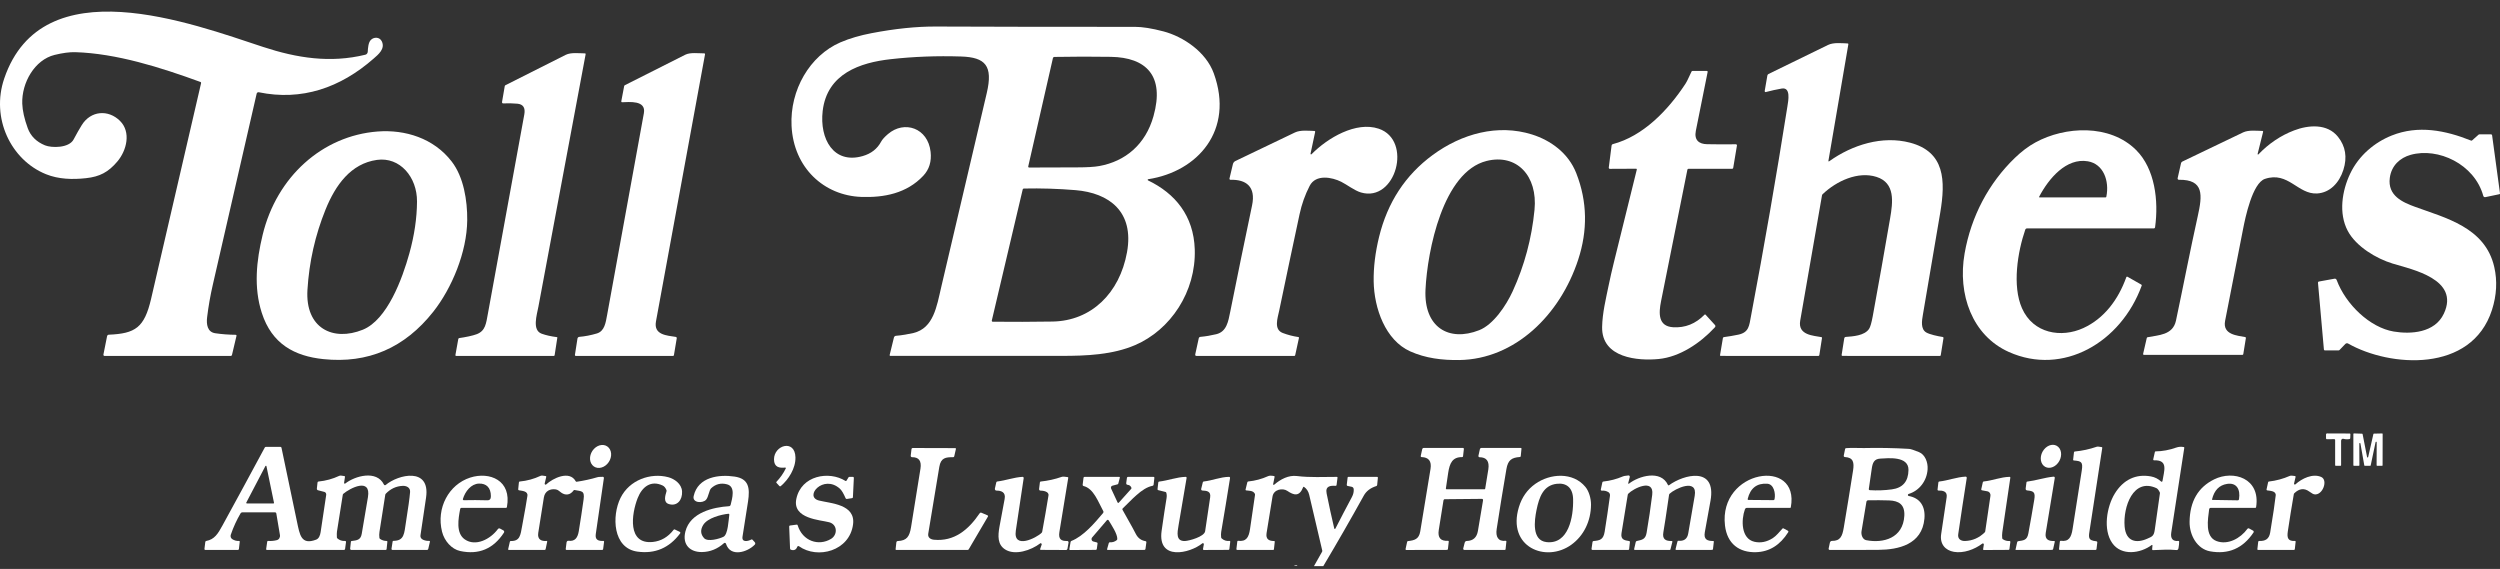
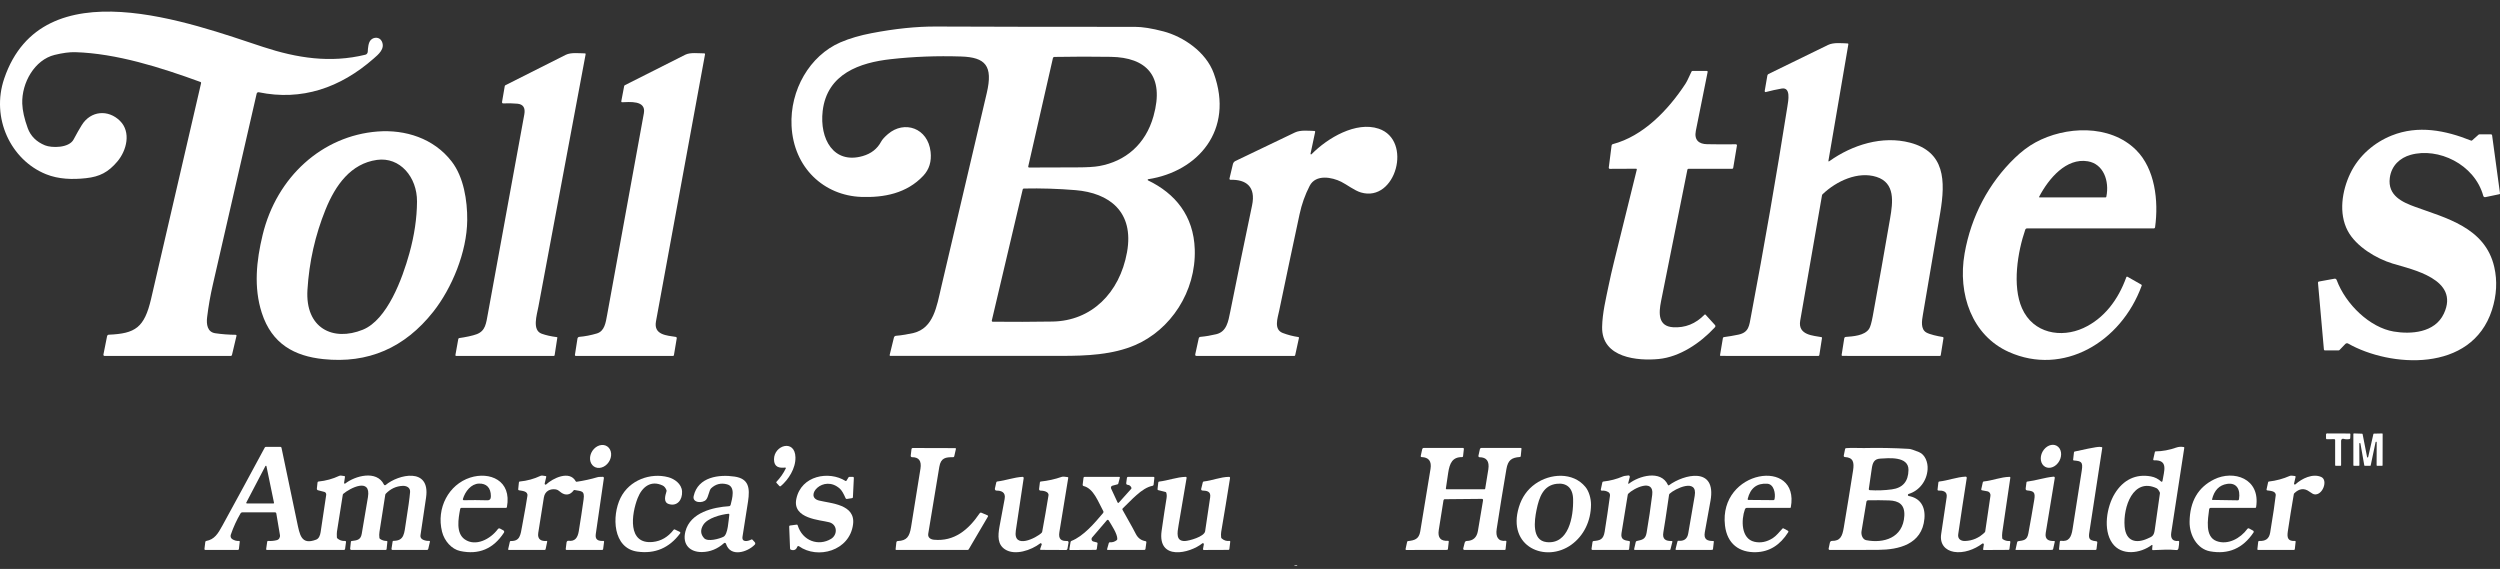
<svg xmlns="http://www.w3.org/2000/svg" width="145" height="33" viewBox="0 0 145 33" fill="none">
  <rect x="0" y="0" width="145" height="33" fill="#333333" stroke="none" />
  <path d="M6.956 7.008C7.615 7.657 7.349 8.728 6.805 9.369C6.281 9.987 5.785 10.248 4.989 10.334C4.209 10.42 3.399 10.399 2.67 10.105C0.633 9.285 -0.54 6.852 0.246 4.551C2.456 -1.926 11.112 1.36 15.262 2.723C17.227 3.369 19.164 3.671 21.193 3.173C21.23 3.164 21.263 3.142 21.288 3.111C21.312 3.08 21.327 3.04 21.33 2.999C21.342 2.789 21.36 2.462 21.513 2.312C21.696 2.132 22.017 2.14 22.143 2.395C22.358 2.831 21.932 3.169 21.678 3.392C19.736 5.1 17.492 5.864 15.006 5.35C14.98 5.345 14.953 5.35 14.931 5.366C14.909 5.381 14.893 5.405 14.886 5.433C14.041 9.111 13.195 12.8 12.347 16.498C12.194 17.165 12.093 17.751 12.014 18.39C11.96 18.822 12.032 19.262 12.485 19.328C12.88 19.386 13.276 19.415 13.672 19.418C13.679 19.418 13.686 19.419 13.692 19.423C13.699 19.427 13.704 19.431 13.708 19.438C13.713 19.444 13.716 19.451 13.717 19.459C13.719 19.466 13.718 19.474 13.716 19.481L13.454 20.589C13.45 20.604 13.442 20.618 13.431 20.628C13.419 20.638 13.405 20.643 13.39 20.643H6.058C6.049 20.643 6.04 20.641 6.032 20.637C6.024 20.632 6.017 20.626 6.011 20.618C6.005 20.61 6.001 20.601 5.999 20.592C5.997 20.582 5.997 20.572 5.999 20.562L6.21 19.501C6.215 19.477 6.227 19.455 6.244 19.439C6.262 19.423 6.283 19.414 6.306 19.413C7.853 19.347 8.374 19.005 8.765 17.326C9.735 13.152 10.701 8.986 11.662 4.827C11.671 4.791 11.659 4.766 11.626 4.754C9.301 3.905 6.755 3.099 4.363 3.026C4.034 3.017 3.635 3.07 3.165 3.185C2.014 3.468 1.25 4.795 1.291 6.012C1.306 6.417 1.411 6.89 1.608 7.431C1.776 7.892 2.11 8.225 2.61 8.43C2.995 8.587 4.002 8.594 4.269 8.089C4.443 7.761 4.601 7.482 4.744 7.252C5.267 6.414 6.281 6.342 6.956 7.008Z" fill="white" />
  <path d="M67.485 1.822C68.616 2.121 69.945 2.998 70.4 4.255C71.597 7.56 69.466 9.954 66.595 10.394C66.588 10.395 66.581 10.399 66.576 10.404C66.571 10.41 66.567 10.417 66.566 10.425C66.565 10.432 66.567 10.441 66.57 10.447C66.574 10.454 66.579 10.46 66.586 10.463C68.158 11.218 69.233 12.512 69.296 14.461C69.377 16.925 67.885 19.138 65.836 20.016C64.518 20.581 63.014 20.64 61.578 20.641C58.266 20.644 54.953 20.644 51.64 20.642C51.634 20.642 51.628 20.641 51.622 20.638C51.617 20.635 51.612 20.63 51.608 20.625C51.604 20.619 51.602 20.613 51.6 20.606C51.599 20.6 51.599 20.593 51.601 20.586L51.847 19.58C51.854 19.552 51.869 19.527 51.889 19.509C51.91 19.49 51.935 19.479 51.961 19.477C52.298 19.453 52.749 19.368 52.979 19.314C54.151 19.033 54.332 17.759 54.588 16.666C55.471 12.908 56.352 9.151 57.233 5.393C57.603 3.814 57.158 3.323 55.743 3.277C54.34 3.232 52.977 3.284 51.653 3.433C49.901 3.63 47.969 4.261 47.715 6.439C47.528 8.057 48.347 9.537 50.036 9.052C50.526 8.912 50.882 8.633 51.106 8.215C51.172 8.092 51.303 7.945 51.501 7.776C52.449 6.963 53.82 7.418 53.975 8.806C54.037 9.364 53.896 9.826 53.552 10.193C52.588 11.22 51.269 11.467 49.959 11.421C47.797 11.345 46.029 9.737 45.91 7.3C45.809 5.225 46.964 3.229 48.738 2.459C49.298 2.217 49.908 2.047 50.545 1.925C51.908 1.663 53.155 1.534 54.284 1.539C58.129 1.555 61.974 1.561 65.819 1.557C66.257 1.556 66.812 1.645 67.485 1.822ZM61.068 3.376L59.638 9.65C59.636 9.658 59.636 9.666 59.638 9.674C59.639 9.682 59.642 9.69 59.647 9.696C59.651 9.703 59.657 9.708 59.664 9.711C59.671 9.715 59.678 9.717 59.685 9.717C60.61 9.712 61.54 9.709 62.474 9.708C63.054 9.707 63.483 9.681 63.761 9.63C65.266 9.357 66.442 8.385 66.903 6.736C67.561 4.385 66.472 3.331 64.431 3.297C63.36 3.28 62.267 3.281 61.153 3.302C61.133 3.302 61.114 3.31 61.099 3.323C61.084 3.337 61.073 3.355 61.068 3.376ZM59.315 10.996L57.525 18.588C57.523 18.596 57.522 18.605 57.524 18.613C57.526 18.622 57.529 18.63 57.534 18.637C57.539 18.644 57.545 18.65 57.552 18.654C57.559 18.657 57.567 18.66 57.575 18.66C58.717 18.672 59.874 18.669 61.044 18.65C63.294 18.614 64.936 17.007 65.366 14.634C65.794 12.271 64.326 11.189 62.377 11.028C61.381 10.945 60.384 10.914 59.386 10.935C59.369 10.935 59.354 10.942 59.341 10.953C59.328 10.963 59.319 10.979 59.315 10.996Z" fill="white" />
  <path d="M106.102 9.348C107.44 8.394 109.18 7.855 110.779 8.274C112.81 8.808 112.847 10.473 112.533 12.341C112.202 14.316 111.867 16.291 111.526 18.264C111.467 18.607 111.389 19.083 111.72 19.281C111.911 19.396 112.393 19.502 112.68 19.545C112.686 19.546 112.693 19.549 112.699 19.553C112.704 19.556 112.709 19.561 112.713 19.567C112.717 19.573 112.72 19.58 112.721 19.587C112.723 19.594 112.723 19.602 112.722 19.609L112.563 20.603C112.561 20.614 112.556 20.625 112.548 20.632C112.54 20.64 112.53 20.644 112.519 20.644L106.86 20.642C106.854 20.642 106.847 20.64 106.841 20.637C106.835 20.634 106.829 20.63 106.825 20.624C106.821 20.619 106.818 20.612 106.816 20.605C106.814 20.598 106.814 20.591 106.815 20.584L106.966 19.626C106.97 19.604 106.98 19.583 106.995 19.568C107.01 19.553 107.03 19.544 107.05 19.542C107.462 19.51 108.136 19.474 108.404 19.078C108.477 18.971 108.548 18.725 108.619 18.342C108.965 16.453 109.301 14.561 109.626 12.667C109.789 11.718 109.934 10.61 108.837 10.26C107.771 9.921 106.52 10.49 105.708 11.268C105.691 11.285 105.68 11.306 105.676 11.331C105.257 13.753 104.836 16.175 104.412 18.596C104.261 19.456 105.206 19.464 105.645 19.554C105.669 19.559 105.68 19.575 105.676 19.602L105.522 20.594C105.52 20.608 105.513 20.62 105.503 20.63C105.494 20.639 105.481 20.644 105.468 20.644L99.796 20.642C99.791 20.642 99.786 20.641 99.782 20.638C99.777 20.636 99.773 20.633 99.77 20.628C99.767 20.624 99.764 20.619 99.763 20.614C99.762 20.608 99.761 20.603 99.762 20.597L99.928 19.608C99.931 19.594 99.937 19.581 99.947 19.571C99.957 19.561 99.969 19.555 99.982 19.553C100.269 19.515 100.551 19.467 100.828 19.409C101.443 19.277 101.453 18.889 101.559 18.328C102.324 14.286 103.028 10.232 103.671 6.165C103.721 5.846 103.881 5.041 103.337 5.136C103.032 5.19 102.725 5.257 102.415 5.339C102.407 5.341 102.398 5.341 102.39 5.338C102.382 5.336 102.374 5.331 102.368 5.325C102.362 5.319 102.358 5.31 102.355 5.302C102.352 5.293 102.352 5.283 102.353 5.274L102.507 4.38C102.51 4.362 102.518 4.344 102.529 4.329C102.539 4.314 102.553 4.302 102.569 4.294C103.723 3.73 104.875 3.167 106.024 2.608C106.346 2.451 106.817 2.507 107.165 2.52C107.197 2.521 107.21 2.539 107.204 2.573L106.051 9.311C106.042 9.367 106.059 9.38 106.102 9.348Z" fill="white" />
  <path d="M32.304 19.554C32.307 19.554 32.31 19.555 32.313 19.557C32.316 19.559 32.319 19.561 32.321 19.564C32.322 19.567 32.324 19.57 32.325 19.574C32.325 19.577 32.325 19.581 32.325 19.584L32.169 20.6C32.164 20.628 32.149 20.643 32.122 20.643H26.463C26.424 20.643 26.409 20.622 26.416 20.581L26.581 19.662C26.584 19.648 26.59 19.636 26.599 19.627C26.608 19.617 26.62 19.611 26.633 19.609C26.965 19.562 27.425 19.472 27.658 19.38C28.156 19.184 28.192 18.773 28.301 18.177C29.003 14.33 29.706 10.483 30.41 6.637C30.48 6.252 30.345 6.044 30.004 6.014C29.726 5.989 29.452 5.984 29.183 5.998C29.173 5.998 29.164 5.996 29.155 5.992C29.146 5.988 29.139 5.982 29.132 5.974C29.126 5.966 29.122 5.956 29.119 5.946C29.116 5.936 29.116 5.926 29.118 5.915L29.275 4.999C29.277 4.987 29.282 4.975 29.289 4.965C29.296 4.955 29.305 4.947 29.316 4.942C30.481 4.352 31.647 3.765 32.813 3.18C33.118 3.028 33.598 3.093 33.926 3.096C33.96 3.096 33.973 3.115 33.966 3.151C33.045 8.07 32.132 12.948 31.228 17.785C31.136 18.276 30.852 19.151 31.417 19.355C31.671 19.446 31.967 19.512 32.304 19.554Z" fill="white" />
  <path d="M39.199 19.541C39.207 19.543 39.215 19.546 39.222 19.551C39.229 19.556 39.235 19.562 39.24 19.57C39.245 19.577 39.249 19.586 39.251 19.595C39.252 19.604 39.252 19.614 39.251 19.623L39.088 20.598C39.082 20.628 39.066 20.643 39.037 20.643H33.395C33.387 20.643 33.38 20.641 33.374 20.638C33.368 20.635 33.362 20.63 33.357 20.624C33.353 20.618 33.349 20.611 33.347 20.604C33.346 20.596 33.345 20.588 33.346 20.581L33.492 19.642C33.497 19.614 33.509 19.589 33.528 19.57C33.547 19.552 33.571 19.54 33.597 19.538C33.936 19.509 34.276 19.443 34.617 19.341C35.067 19.206 35.13 18.721 35.218 18.24C35.925 14.348 36.634 10.457 37.345 6.566C37.486 5.794 36.483 5.922 36.08 5.93C36.073 5.93 36.067 5.928 36.06 5.925C36.054 5.922 36.049 5.918 36.045 5.912C36.041 5.907 36.038 5.9 36.036 5.893C36.034 5.886 36.034 5.879 36.035 5.871L36.201 4.997C36.206 4.971 36.219 4.952 36.242 4.941C37.412 4.349 38.581 3.76 39.75 3.172C40.039 3.027 40.52 3.096 40.839 3.095C40.881 3.094 40.898 3.117 40.89 3.162C39.939 8.32 38.991 13.48 38.046 18.644C37.901 19.437 38.691 19.457 39.199 19.541Z" fill="white" />
  <path d="M96.207 20.822C95.017 20.939 92.888 20.774 92.923 18.964C92.939 18.148 93.142 17.33 93.305 16.537C93.39 16.123 93.491 15.682 93.606 15.213C94.047 13.425 94.49 11.634 94.934 9.839C94.936 9.833 94.936 9.826 94.935 9.82C94.934 9.814 94.931 9.808 94.927 9.803C94.924 9.797 94.919 9.793 94.914 9.79C94.909 9.788 94.903 9.786 94.897 9.786L93.369 9.793C93.361 9.793 93.352 9.791 93.344 9.787C93.337 9.783 93.329 9.777 93.324 9.77C93.318 9.763 93.314 9.755 93.311 9.746C93.309 9.737 93.308 9.727 93.309 9.718L93.471 8.449C93.473 8.427 93.482 8.407 93.495 8.391C93.508 8.375 93.526 8.364 93.545 8.359C95.285 7.9 96.73 6.421 97.751 4.868C97.886 4.663 97.983 4.392 98.108 4.151C98.113 4.14 98.121 4.131 98.132 4.125C98.141 4.118 98.153 4.115 98.164 4.115L98.998 4.114C99.004 4.114 99.011 4.116 99.018 4.119C99.024 4.122 99.03 4.127 99.034 4.133C99.039 4.139 99.042 4.146 99.043 4.154C99.045 4.161 99.045 4.169 99.043 4.177C98.812 5.309 98.584 6.447 98.358 7.59C98.251 8.133 98.55 8.355 99.005 8.363C99.55 8.375 100.109 8.376 100.683 8.368C100.692 8.368 100.701 8.37 100.709 8.374C100.716 8.378 100.723 8.384 100.729 8.391C100.735 8.398 100.739 8.407 100.741 8.416C100.743 8.425 100.743 8.435 100.742 8.444L100.528 9.726C100.521 9.769 100.497 9.79 100.457 9.79H97.94C97.9 9.79 97.875 9.812 97.866 9.856C97.356 12.392 96.847 14.93 96.341 17.47C96.201 18.169 96.164 18.925 97.04 18.98C97.739 19.023 98.347 18.78 98.864 18.25C98.883 18.229 98.902 18.23 98.921 18.25L99.468 18.85C99.476 18.858 99.482 18.868 99.486 18.88C99.49 18.891 99.493 18.903 99.493 18.915C99.493 18.927 99.49 18.939 99.486 18.95C99.482 18.961 99.476 18.971 99.468 18.979C98.615 19.907 97.418 20.704 96.207 20.822Z" fill="white" />
-   <path d="M130.942 8.926C130.94 8.932 130.941 8.939 130.943 8.945C130.945 8.951 130.949 8.956 130.954 8.959C130.96 8.963 130.965 8.964 130.971 8.963C130.977 8.963 130.983 8.96 130.987 8.955C131.591 8.325 132.28 7.861 133.056 7.564C133.875 7.251 134.974 7.148 135.602 7.933C136.044 8.484 136.148 9.125 135.915 9.855C135.675 10.609 135.132 11.178 134.395 11.221C133.273 11.286 132.723 9.923 131.368 10.375C130.642 10.616 130.228 12.614 130.098 13.285C129.751 15.06 129.404 16.834 129.056 18.609C128.895 19.428 129.793 19.463 130.223 19.55C130.254 19.556 130.266 19.576 130.261 19.61L130.111 20.536C130.109 20.549 130.103 20.561 130.094 20.57C130.084 20.578 130.073 20.583 130.06 20.583L124.348 20.584C124.341 20.584 124.334 20.582 124.327 20.579C124.321 20.575 124.315 20.57 124.311 20.564C124.306 20.558 124.303 20.55 124.302 20.543C124.3 20.535 124.3 20.527 124.302 20.519L124.512 19.607C124.514 19.595 124.52 19.585 124.528 19.576C124.536 19.568 124.546 19.562 124.558 19.56C125.176 19.433 126.025 19.446 126.206 18.599C126.634 16.584 127.022 14.555 127.468 12.546C127.738 11.329 127.851 10.405 126.371 10.427C126.361 10.427 126.35 10.425 126.341 10.42C126.331 10.415 126.323 10.408 126.316 10.399C126.31 10.39 126.305 10.379 126.303 10.368C126.301 10.357 126.301 10.345 126.303 10.334L126.5 9.464C126.505 9.444 126.514 9.425 126.526 9.41C126.538 9.394 126.554 9.381 126.571 9.373C127.742 8.808 128.918 8.243 130.099 7.68C130.416 7.529 130.882 7.586 131.224 7.595C131.256 7.596 131.268 7.614 131.26 7.648L130.942 8.926Z" fill="white" />
  <path d="M76.011 8.912C76.009 8.919 76.01 8.927 76.013 8.935C76.016 8.942 76.021 8.948 76.027 8.952C76.033 8.956 76.04 8.957 76.048 8.956C76.055 8.956 76.062 8.952 76.067 8.947C77.007 7.992 78.653 7.027 79.961 7.463C81.953 8.127 80.957 11.764 78.931 11.162C78.555 11.05 78.119 10.707 77.792 10.544C77.261 10.278 76.316 10.087 75.959 10.782C75.694 11.297 75.499 11.845 75.375 12.424C74.975 14.289 74.581 16.156 74.192 18.024C74.103 18.452 73.863 19.11 74.402 19.314C74.695 19.425 74.996 19.503 75.305 19.548C75.311 19.549 75.316 19.551 75.321 19.554C75.326 19.557 75.33 19.562 75.333 19.567C75.336 19.572 75.339 19.578 75.34 19.584C75.341 19.59 75.34 19.596 75.339 19.602L75.122 20.598C75.115 20.628 75.098 20.643 75.07 20.643H69.398C69.336 20.643 69.312 20.61 69.326 20.543L69.527 19.624C69.532 19.601 69.544 19.58 69.56 19.565C69.576 19.55 69.597 19.54 69.618 19.538C69.922 19.511 70.23 19.46 70.543 19.384C71.144 19.239 71.24 18.649 71.353 18.086C71.766 16.026 72.188 13.968 72.62 11.912C72.851 10.816 72.267 10.404 71.368 10.428C71.359 10.429 71.35 10.427 71.342 10.423C71.334 10.418 71.327 10.412 71.321 10.405C71.316 10.397 71.312 10.388 71.31 10.378C71.308 10.369 71.308 10.359 71.311 10.349L71.506 9.529C71.528 9.438 71.578 9.374 71.656 9.337C72.829 8.773 73.98 8.221 75.109 7.682C75.432 7.529 75.892 7.585 76.239 7.596C76.245 7.596 76.251 7.598 76.257 7.601C76.263 7.604 76.267 7.608 76.271 7.614C76.275 7.619 76.278 7.626 76.279 7.632C76.28 7.639 76.28 7.646 76.279 7.653L76.011 8.912Z" fill="white" />
-   <path d="M81.787 20.377C80.357 19.733 79.698 17.89 79.673 16.32C79.661 15.507 79.765 14.649 79.985 13.746C80.474 11.741 81.511 10.156 83.095 8.991C84.784 7.749 86.875 7.179 88.854 7.799C89.938 8.139 90.968 8.877 91.425 10.049C92.072 11.705 92.085 13.37 91.539 15.048C90.485 18.283 87.855 20.835 84.641 20.882C83.65 20.896 82.682 20.78 81.787 20.377ZM82.679 16.796C82.574 18.974 84.021 19.848 85.793 19.151C86.617 18.827 87.357 17.721 87.736 16.892C88.418 15.403 88.84 13.829 89.002 12.168C89.194 10.2 87.973 8.897 86.219 9.336C83.694 9.969 82.789 14.529 82.679 16.796Z" fill="white" />
  <path d="M136.028 19.951L135.694 20.298C135.678 20.315 135.659 20.323 135.637 20.323H134.841C134.808 20.323 134.789 20.305 134.786 20.269L134.444 16.411C134.44 16.363 134.459 16.335 134.503 16.328L135.404 16.164C135.429 16.16 135.455 16.165 135.477 16.178C135.499 16.192 135.516 16.213 135.526 16.239C136.054 17.658 137.455 18.998 138.839 19.23C139.818 19.393 141.217 19.315 141.744 18.19C142.682 16.191 139.901 15.63 138.776 15.288C137.838 15.004 136.652 14.303 136.168 13.388C135.63 12.373 135.835 11.062 136.317 10.057C136.815 9.02 137.717 8.261 138.719 7.86C140.255 7.246 141.832 7.557 143.324 8.155C143.333 8.159 143.343 8.16 143.353 8.158C143.363 8.156 143.372 8.151 143.381 8.144L143.754 7.813C143.77 7.799 143.79 7.792 143.81 7.792H144.484C144.498 7.792 144.511 7.797 144.522 7.807C144.533 7.818 144.54 7.832 144.542 7.847L144.999 11.211C145.003 11.241 144.992 11.259 144.964 11.264L144.144 11.435C144.12 11.44 144.095 11.435 144.074 11.421C144.053 11.407 144.037 11.385 144.03 11.359C143.522 9.519 141.414 8.536 139.82 8.98C139.206 9.152 138.707 9.594 138.609 10.312C138.467 11.359 139.37 11.738 140.069 11.994C141.814 12.636 144.141 13.175 144.667 15.485C144.851 16.293 144.807 17.123 144.535 17.974C143.354 21.654 138.605 21.299 136.192 19.926C136.166 19.911 136.136 19.905 136.106 19.91C136.077 19.914 136.049 19.929 136.028 19.951Z" fill="white" />
  <path d="M116.512 20.414C114.385 19.46 113.532 17.071 113.947 14.701C114.329 12.523 115.356 10.615 116.858 9.162C117.248 8.784 117.648 8.483 118.057 8.26C119.77 7.323 122.365 7.18 123.894 8.701C124.989 9.791 125.206 11.641 124.996 13.172C124.989 13.223 124.962 13.248 124.916 13.248H117.564C117.543 13.248 117.521 13.255 117.504 13.269C117.486 13.282 117.472 13.302 117.464 13.324C117.019 14.615 116.703 16.583 117.275 17.877C117.927 19.354 119.558 19.612 120.833 19.028C122.035 18.477 122.856 17.387 123.325 16.08C123.328 16.073 123.332 16.067 123.337 16.061C123.342 16.056 123.347 16.052 123.354 16.049C123.361 16.046 123.368 16.045 123.375 16.046C123.382 16.046 123.388 16.048 123.395 16.052L124.199 16.509C124.208 16.514 124.216 16.523 124.219 16.534C124.223 16.544 124.223 16.556 124.219 16.567C123.018 19.864 119.654 21.823 116.512 20.414ZM121.094 9.355C119.846 9.145 118.829 10.347 118.271 11.41C118.269 11.414 118.268 11.419 118.268 11.424C118.268 11.428 118.269 11.433 118.271 11.437C118.274 11.441 118.277 11.445 118.281 11.447C118.284 11.45 118.289 11.451 118.293 11.451L122.124 11.448C122.148 11.448 122.162 11.435 122.168 11.41C122.355 10.486 121.997 9.506 121.094 9.355Z" fill="white" />
  <path d="M18.747 20.828C17.086 20.653 15.768 19.956 15.184 18.147C14.706 16.667 14.873 15.113 15.232 13.628C16.047 10.248 18.701 7.872 21.902 7.627C23.499 7.505 25.155 8.016 26.197 9.366C26.894 10.268 27.109 11.625 27.099 12.771C27.083 14.623 26.206 16.716 25.132 18.078C23.469 20.184 21.341 21.101 18.747 20.828ZM17.832 16.81C17.696 19.045 19.32 19.818 21.039 19.125C22.465 18.551 23.34 16.152 23.744 14.693C24.033 13.653 24.18 12.653 24.187 11.691C24.197 10.273 23.196 9.084 21.856 9.275C20.353 9.491 19.464 10.719 18.882 12.153C18.281 13.637 17.931 15.19 17.832 16.81Z" fill="white" />
  <path d="M135.387 25.47L134.962 25.475C134.955 25.475 134.948 25.474 134.942 25.471C134.935 25.468 134.929 25.464 134.924 25.459C134.919 25.453 134.915 25.447 134.913 25.44C134.91 25.433 134.909 25.426 134.909 25.418V25.201C134.909 25.185 134.915 25.169 134.926 25.157C134.936 25.146 134.951 25.139 134.966 25.139L136.285 25.144C136.312 25.144 136.325 25.159 136.323 25.189L136.314 25.41C136.313 25.441 136.298 25.459 136.271 25.465C136.153 25.489 136.036 25.484 135.92 25.45C135.904 25.445 135.887 25.445 135.871 25.448C135.855 25.452 135.839 25.459 135.826 25.471C135.813 25.482 135.803 25.496 135.795 25.512C135.788 25.528 135.784 25.546 135.784 25.564V26.978C135.784 27.005 135.772 27.018 135.748 27.018H135.474C135.464 27.018 135.455 27.014 135.448 27.006C135.441 26.999 135.438 26.989 135.438 26.978V25.524C135.438 25.517 135.436 25.51 135.434 25.503C135.431 25.497 135.427 25.491 135.423 25.486C135.418 25.481 135.413 25.477 135.406 25.474C135.4 25.471 135.394 25.47 135.387 25.47Z" fill="white" />
  <path d="M137.783 25.647L137.501 26.99C137.499 26.998 137.495 27.005 137.49 27.01C137.484 27.015 137.476 27.018 137.469 27.018H137.16C137.152 27.018 137.145 27.015 137.139 27.009C137.133 27.004 137.129 26.997 137.128 26.988L136.905 25.722C136.903 25.713 136.899 25.705 136.892 25.7C136.886 25.695 136.878 25.692 136.87 25.693C136.862 25.694 136.854 25.698 136.849 25.705C136.843 25.711 136.84 25.72 136.84 25.729L136.845 26.982C136.845 26.991 136.842 27.001 136.836 27.007C136.83 27.014 136.821 27.018 136.812 27.018H136.528C136.519 27.018 136.511 27.014 136.505 27.007C136.499 27.001 136.495 26.991 136.495 26.982V25.174C136.495 25.169 136.496 25.165 136.498 25.16C136.499 25.156 136.502 25.152 136.505 25.148C136.508 25.145 136.512 25.142 136.516 25.141C136.52 25.139 136.524 25.138 136.529 25.138L137.001 25.155C137.009 25.155 137.016 25.158 137.021 25.163C137.027 25.168 137.03 25.175 137.032 25.183L137.29 26.506C137.292 26.515 137.296 26.522 137.301 26.527C137.307 26.532 137.314 26.535 137.322 26.536C137.329 26.536 137.337 26.533 137.343 26.528C137.349 26.523 137.353 26.516 137.354 26.508L137.656 25.178C137.658 25.171 137.661 25.164 137.667 25.159C137.672 25.154 137.679 25.151 137.686 25.151L138.161 25.14C138.165 25.14 138.169 25.14 138.173 25.142C138.177 25.144 138.181 25.147 138.184 25.15C138.187 25.153 138.19 25.157 138.192 25.162C138.193 25.166 138.194 25.171 138.194 25.176L138.19 26.982C138.19 26.987 138.189 26.991 138.187 26.996C138.186 27 138.183 27.004 138.18 27.007C138.177 27.011 138.173 27.013 138.17 27.015C138.166 27.017 138.161 27.018 138.157 27.018H137.875C137.867 27.018 137.858 27.014 137.852 27.007C137.846 27.001 137.843 26.991 137.843 26.982L137.848 25.655C137.848 25.646 137.846 25.638 137.84 25.631C137.835 25.624 137.827 25.62 137.819 25.619C137.811 25.618 137.803 25.62 137.796 25.626C137.79 25.631 137.785 25.639 137.783 25.647Z" fill="white" />
  <path d="M35.217 26.913C35.481 26.637 35.524 26.216 35.312 25.973C35.101 25.731 34.715 25.758 34.451 26.035C34.187 26.312 34.144 26.733 34.356 26.975C34.567 27.218 34.953 27.19 35.217 26.913Z" fill="white" />
  <path d="M118.543 26.083C118.309 26.385 118.305 26.801 118.532 27.012C118.76 27.224 119.134 27.151 119.367 26.849C119.601 26.547 119.605 26.131 119.378 25.92C119.15 25.708 118.776 25.781 118.543 26.083Z" fill="white" />
  <path d="M45.541 27.118C45.202 27.156 44.892 27.102 44.892 26.641C44.892 25.816 46.107 25.455 46.136 26.522C46.154 27.168 45.726 27.826 45.28 28.197C45.269 28.206 45.255 28.211 45.242 28.21C45.228 28.209 45.215 28.202 45.205 28.192L45.037 28.007C45.016 27.985 45.016 27.962 45.038 27.941C45.254 27.715 45.433 27.46 45.574 27.173C45.577 27.168 45.579 27.161 45.578 27.154C45.578 27.147 45.576 27.14 45.573 27.135C45.569 27.129 45.565 27.125 45.559 27.122C45.553 27.119 45.547 27.118 45.541 27.118Z" fill="white" />
  <path d="M18.815 28.531L18.44 28.434C18.421 28.429 18.404 28.417 18.392 28.398C18.381 28.38 18.375 28.358 18.378 28.336L18.416 27.988C18.42 27.951 18.439 27.931 18.473 27.928C18.894 27.888 19.297 27.777 19.683 27.596C19.726 27.576 19.824 27.582 19.979 27.613C20.002 27.618 20.012 27.634 20.008 27.66L19.958 28C19.956 28.009 19.958 28.019 19.961 28.027C19.965 28.035 19.97 28.042 19.977 28.047C19.985 28.052 19.993 28.054 20.001 28.054C20.009 28.053 20.017 28.05 20.024 28.045C20.582 27.605 21.846 27.243 22.269 28.105C22.273 28.115 22.28 28.123 22.288 28.129C22.296 28.136 22.305 28.14 22.314 28.142C22.324 28.145 22.334 28.145 22.343 28.142C22.353 28.14 22.362 28.136 22.369 28.129C23.098 27.514 24.97 27.077 24.712 28.857C24.606 29.59 24.497 30.324 24.386 31.056C24.348 31.308 24.7 31.383 24.9 31.372C24.906 31.372 24.911 31.373 24.916 31.376C24.921 31.378 24.925 31.382 24.929 31.386C24.932 31.391 24.935 31.396 24.936 31.402C24.937 31.408 24.937 31.414 24.936 31.42L24.838 31.84C24.835 31.856 24.826 31.87 24.814 31.88C24.803 31.89 24.788 31.895 24.773 31.895H22.758C22.751 31.895 22.743 31.893 22.736 31.89C22.729 31.887 22.723 31.881 22.718 31.875C22.713 31.869 22.71 31.861 22.708 31.853C22.706 31.845 22.705 31.837 22.707 31.828L22.771 31.414C22.776 31.384 22.792 31.369 22.82 31.369C23.462 31.368 23.443 30.927 23.543 30.3C23.678 29.458 23.758 28.871 23.785 28.538C23.806 28.271 23.567 28.17 23.355 28.18C22.979 28.197 22.653 28.348 22.378 28.633C22.36 28.651 22.349 28.673 22.345 28.7C22.234 29.42 22.122 30.137 22.009 30.85C21.991 30.964 21.99 31.079 22.005 31.193C22.007 31.206 22.011 31.219 22.018 31.231C22.025 31.242 22.034 31.252 22.045 31.259C22.161 31.337 22.288 31.376 22.426 31.375C22.457 31.375 22.47 31.391 22.467 31.424L22.424 31.845C22.42 31.878 22.403 31.895 22.372 31.895L20.374 31.897C20.365 31.897 20.356 31.895 20.347 31.89C20.339 31.886 20.331 31.88 20.325 31.873C20.319 31.865 20.315 31.856 20.312 31.846C20.309 31.837 20.308 31.826 20.309 31.816L20.352 31.419C20.355 31.395 20.367 31.382 20.388 31.38C20.696 31.339 20.918 31.327 20.98 30.965C21.102 30.255 21.223 29.544 21.341 28.834C21.534 27.672 20.296 28.313 19.913 28.64C19.896 28.655 19.885 28.675 19.881 28.7C19.772 29.411 19.659 30.121 19.544 30.831C19.533 30.897 19.532 31.008 19.539 31.165C19.54 31.177 19.542 31.189 19.547 31.199C19.552 31.21 19.559 31.22 19.568 31.227C19.695 31.336 19.839 31.385 20.002 31.375C20.053 31.372 20.074 31.398 20.067 31.453L20.015 31.838C20.013 31.854 20.006 31.868 19.994 31.879C19.983 31.89 19.969 31.895 19.954 31.895H15.477C15.471 31.895 15.465 31.894 15.46 31.891C15.455 31.888 15.45 31.884 15.446 31.88C15.442 31.875 15.44 31.869 15.438 31.863C15.436 31.856 15.436 31.85 15.437 31.843L15.498 31.416C15.5 31.403 15.506 31.392 15.515 31.384C15.524 31.377 15.535 31.373 15.547 31.373C15.721 31.386 15.892 31.371 16.059 31.327C16.118 31.311 16.17 31.272 16.203 31.216C16.236 31.16 16.248 31.093 16.236 31.027L16.027 29.786C16.019 29.74 15.994 29.717 15.951 29.717H14.046C14.028 29.717 14.01 29.722 13.993 29.732C13.977 29.741 13.963 29.756 13.953 29.773C13.723 30.166 13.534 30.579 13.386 31.014C13.37 31.06 13.369 31.111 13.384 31.158C13.4 31.204 13.43 31.244 13.469 31.269C13.592 31.348 13.725 31.384 13.867 31.376C13.872 31.375 13.878 31.376 13.883 31.379C13.887 31.381 13.892 31.384 13.896 31.388C13.899 31.392 13.902 31.397 13.903 31.403C13.905 31.408 13.906 31.414 13.905 31.42L13.858 31.835C13.854 31.875 13.834 31.895 13.797 31.895L11.908 31.897C11.9 31.897 11.893 31.895 11.887 31.892C11.88 31.889 11.874 31.884 11.87 31.878C11.865 31.872 11.861 31.865 11.859 31.858C11.857 31.85 11.857 31.842 11.858 31.835L11.908 31.431C11.91 31.418 11.916 31.405 11.925 31.395C11.933 31.385 11.945 31.379 11.957 31.377C12.441 31.289 12.643 30.953 12.9 30.483C13.725 28.978 14.544 27.469 15.357 25.956C15.363 25.945 15.372 25.936 15.382 25.929C15.392 25.923 15.404 25.919 15.416 25.919H16.27C16.283 25.919 16.296 25.924 16.306 25.933C16.316 25.942 16.323 25.954 16.326 25.968C16.622 27.405 16.922 28.835 17.225 30.261C17.386 31.014 17.461 31.632 18.335 31.3C18.497 31.238 18.566 31.058 18.596 30.865C18.711 30.135 18.819 29.415 18.92 28.703C18.925 28.665 18.917 28.627 18.898 28.595C18.878 28.563 18.849 28.54 18.815 28.531ZM14.287 29.144C14.284 29.15 14.283 29.156 14.283 29.163C14.283 29.169 14.284 29.176 14.287 29.181C14.29 29.187 14.294 29.192 14.3 29.195C14.305 29.198 14.31 29.2 14.316 29.2L15.859 29.202C15.864 29.202 15.869 29.201 15.873 29.198C15.878 29.196 15.882 29.193 15.885 29.188C15.888 29.184 15.89 29.179 15.891 29.174C15.893 29.168 15.893 29.163 15.891 29.157L15.455 27.043C15.454 27.035 15.45 27.029 15.445 27.024C15.44 27.018 15.434 27.015 15.428 27.014C15.421 27.013 15.414 27.014 15.408 27.017C15.402 27.021 15.396 27.026 15.393 27.032L14.287 29.144Z" fill="white" />
-   <path d="M120.277 26.707C120.272 26.706 120.267 26.705 120.263 26.702C120.258 26.7 120.254 26.696 120.251 26.692C120.247 26.687 120.245 26.682 120.244 26.677C120.242 26.671 120.242 26.665 120.242 26.66L120.29 26.236C120.294 26.207 120.309 26.191 120.336 26.188C120.772 26.146 121.197 26.054 121.61 25.911C121.654 25.896 121.751 25.903 121.901 25.932C121.925 25.937 121.936 25.953 121.931 25.979C121.688 27.548 121.447 29.116 121.21 30.683C121.14 31.144 121.07 31.342 121.584 31.394C121.628 31.399 121.647 31.425 121.642 31.473L121.598 31.846C121.596 31.859 121.59 31.872 121.581 31.881C121.571 31.89 121.559 31.895 121.546 31.895H119.468C119.435 31.895 119.42 31.878 119.424 31.843L119.471 31.409C119.472 31.396 119.478 31.384 119.488 31.376C119.498 31.367 119.51 31.364 119.522 31.365C119.999 31.433 120.135 31.156 120.21 30.685C120.39 29.55 120.568 28.416 120.744 27.282C120.822 26.778 120.704 26.744 120.277 26.707Z" fill="white" />
+   <path d="M120.277 26.707C120.272 26.706 120.267 26.705 120.263 26.702C120.258 26.7 120.254 26.696 120.251 26.692C120.247 26.687 120.245 26.682 120.244 26.677C120.242 26.671 120.242 26.665 120.242 26.66L120.29 26.236C120.294 26.207 120.309 26.191 120.336 26.188C121.654 25.896 121.751 25.903 121.901 25.932C121.925 25.937 121.936 25.953 121.931 25.979C121.688 27.548 121.447 29.116 121.21 30.683C121.14 31.144 121.07 31.342 121.584 31.394C121.628 31.399 121.647 31.425 121.642 31.473L121.598 31.846C121.596 31.859 121.59 31.872 121.581 31.881C121.571 31.89 121.559 31.895 121.546 31.895H119.468C119.435 31.895 119.42 31.878 119.424 31.843L119.471 31.409C119.472 31.396 119.478 31.384 119.488 31.376C119.498 31.367 119.51 31.364 119.522 31.365C119.999 31.433 120.135 31.156 120.21 30.685C120.39 29.55 120.568 28.416 120.744 27.282C120.822 26.778 120.704 26.744 120.277 26.707Z" fill="white" />
  <path d="M124.843 31.636C124.844 31.631 124.843 31.625 124.84 31.62C124.838 31.615 124.834 31.611 124.83 31.609C124.825 31.606 124.82 31.605 124.815 31.605C124.81 31.605 124.805 31.607 124.8 31.61C124.152 32.099 123.043 32.263 122.508 31.496C121.963 30.715 122.194 29.387 122.653 28.634C123.148 27.825 123.88 27.471 124.756 27.633C124.98 27.674 125.176 27.773 125.345 27.929C125.351 27.935 125.359 27.939 125.368 27.941C125.376 27.943 125.385 27.942 125.393 27.939C125.401 27.935 125.408 27.93 125.413 27.922C125.419 27.915 125.423 27.907 125.424 27.897C125.509 27.33 125.789 26.668 124.932 26.698C124.925 26.698 124.918 26.697 124.912 26.694C124.906 26.691 124.901 26.686 124.896 26.68C124.892 26.674 124.889 26.668 124.888 26.66C124.886 26.653 124.886 26.645 124.888 26.638L124.983 26.215C124.989 26.192 125.002 26.181 125.024 26.18C125.418 26.176 125.818 26.102 126.226 25.958C126.359 25.911 126.502 25.901 126.657 25.928C126.682 25.933 126.692 25.949 126.688 25.976C126.433 27.616 126.181 29.256 125.932 30.895C125.879 31.241 126.03 31.41 126.345 31.373C126.351 31.373 126.357 31.374 126.363 31.376C126.368 31.378 126.373 31.381 126.377 31.385C126.382 31.389 126.385 31.394 126.387 31.4C126.39 31.406 126.391 31.412 126.391 31.418C126.391 31.531 126.378 31.657 126.352 31.797C126.337 31.875 126.295 31.911 126.225 31.903C125.797 31.856 125.307 31.893 124.873 31.907C124.838 31.908 124.822 31.889 124.825 31.851L124.843 31.636ZM123.228 30.54C123.303 31.414 123.907 31.528 124.54 31.245C124.813 31.123 124.925 31.099 124.976 30.733C125.075 30.028 125.174 29.324 125.275 28.619C125.278 28.594 125.275 28.569 125.264 28.548C125.2 28.42 125.137 28.342 125.076 28.314C123.727 27.691 123.131 29.402 123.228 30.54Z" fill="white" />
  <path d="M52.894 26.517C52.884 26.517 52.874 26.515 52.865 26.51C52.855 26.506 52.847 26.499 52.84 26.491C52.833 26.482 52.828 26.473 52.825 26.462C52.822 26.451 52.821 26.44 52.822 26.429L52.866 26.052C52.868 26.033 52.877 26.016 52.89 26.004C52.903 25.991 52.919 25.984 52.937 25.984L55.398 25.991C55.436 25.991 55.45 26.011 55.441 26.05L55.346 26.467C55.342 26.481 55.335 26.494 55.324 26.503C55.314 26.512 55.301 26.517 55.287 26.517C54.852 26.515 54.57 26.545 54.48 27.079C54.264 28.371 54.049 29.663 53.838 30.955C53.8 31.185 53.982 31.287 54.17 31.305C55.338 31.414 56.159 30.745 56.821 29.77C56.833 29.753 56.848 29.741 56.866 29.736C56.884 29.73 56.903 29.731 56.921 29.738L57.276 29.889C57.282 29.891 57.288 29.896 57.293 29.901C57.298 29.907 57.301 29.914 57.304 29.921C57.306 29.928 57.306 29.936 57.306 29.944C57.305 29.951 57.302 29.959 57.298 29.965L56.187 31.858C56.173 31.883 56.153 31.895 56.126 31.895H51.979C51.974 31.895 51.969 31.894 51.965 31.892C51.96 31.89 51.956 31.887 51.953 31.883C51.95 31.879 51.947 31.874 51.946 31.869C51.944 31.864 51.944 31.858 51.945 31.853L51.988 31.467C51.994 31.411 52.023 31.382 52.075 31.38C52.592 31.357 52.751 31.125 52.841 30.575C53.026 29.444 53.208 28.314 53.387 27.183C53.458 26.733 53.294 26.511 52.894 26.517Z" fill="white" />
  <path d="M82.45 26.511C82.443 26.511 82.436 26.509 82.429 26.505C82.422 26.501 82.416 26.496 82.412 26.49C82.407 26.483 82.404 26.476 82.403 26.468C82.401 26.46 82.401 26.452 82.403 26.444L82.487 26.058C82.492 26.035 82.504 26.016 82.52 26.001C82.537 25.987 82.557 25.979 82.578 25.98H84.851C84.859 25.98 84.866 25.981 84.873 25.985C84.88 25.988 84.887 25.993 84.892 26C84.897 26.006 84.9 26.013 84.903 26.021C84.905 26.029 84.905 26.038 84.904 26.046L84.857 26.462C84.853 26.495 84.835 26.512 84.804 26.512C84.242 26.505 84.08 26.862 83.994 27.43C83.948 27.732 83.904 28.032 83.861 28.33C83.86 28.336 83.861 28.342 83.862 28.348C83.864 28.353 83.866 28.359 83.87 28.363C83.873 28.368 83.878 28.371 83.883 28.374C83.888 28.377 83.893 28.378 83.898 28.378H86.103C86.112 28.378 86.121 28.374 86.127 28.368C86.135 28.362 86.139 28.353 86.141 28.343C86.206 27.964 86.267 27.59 86.323 27.223C86.394 26.755 86.224 26.521 85.811 26.519C85.802 26.519 85.792 26.517 85.783 26.512C85.775 26.507 85.767 26.501 85.761 26.492C85.755 26.484 85.751 26.474 85.749 26.464C85.747 26.454 85.747 26.443 85.749 26.433L85.832 26.059C85.837 26.036 85.848 26.016 85.865 26.002C85.881 25.987 85.902 25.979 85.923 25.98H88.207C88.236 25.98 88.248 25.995 88.246 26.026L88.204 26.454C88.201 26.487 88.184 26.504 88.154 26.506C87.678 26.54 87.461 26.681 87.371 27.211C87.173 28.368 86.985 29.526 86.807 30.687C86.74 31.126 86.889 31.419 87.331 31.366C87.336 31.366 87.341 31.366 87.346 31.368C87.351 31.37 87.356 31.373 87.36 31.378C87.364 31.382 87.367 31.387 87.368 31.393C87.37 31.398 87.371 31.404 87.37 31.41L87.324 31.852C87.321 31.881 87.307 31.895 87.28 31.895H84.929C84.919 31.895 84.91 31.893 84.901 31.888C84.892 31.884 84.884 31.877 84.878 31.868C84.872 31.859 84.868 31.849 84.867 31.839C84.865 31.828 84.865 31.817 84.868 31.807L84.95 31.485C84.968 31.414 85.011 31.378 85.077 31.376C85.441 31.366 85.655 31.173 85.719 30.795C85.819 30.21 85.917 29.622 86.015 29.031C86.025 28.966 86.001 28.934 85.94 28.934L83.793 28.954C83.776 28.954 83.76 28.961 83.747 28.973C83.734 28.985 83.725 29.002 83.722 29.02C83.628 29.599 83.537 30.173 83.448 30.744C83.378 31.187 83.558 31.395 83.985 31.366C83.991 31.366 83.997 31.367 84.002 31.369C84.008 31.372 84.013 31.375 84.017 31.38C84.021 31.385 84.024 31.391 84.026 31.397C84.028 31.403 84.028 31.41 84.028 31.417L83.981 31.836C83.976 31.875 83.956 31.894 83.921 31.894L81.565 31.899C81.558 31.899 81.552 31.897 81.546 31.894C81.54 31.891 81.535 31.886 81.531 31.881C81.527 31.875 81.525 31.869 81.523 31.862C81.522 31.855 81.522 31.848 81.523 31.841L81.614 31.428C81.616 31.416 81.621 31.406 81.629 31.398C81.638 31.39 81.648 31.385 81.659 31.384C82.034 31.341 82.298 31.279 82.374 30.822C82.576 29.615 82.775 28.407 82.97 27.198C83.042 26.752 82.868 26.523 82.45 26.511Z" fill="white" />
  <path d="M108.105 25.987C108.979 25.967 109.853 25.983 110.725 26.035C110.817 26.04 111.01 26.103 111.304 26.223C111.654 26.367 111.827 26.811 111.801 27.215C111.76 27.898 111.313 28.466 110.695 28.651C110.683 28.655 110.673 28.663 110.666 28.674C110.659 28.685 110.656 28.698 110.656 28.711C110.657 28.725 110.662 28.737 110.67 28.747C110.678 28.757 110.689 28.764 110.701 28.766C111.349 28.883 111.68 29.351 111.617 30.076C111.484 31.593 110.094 31.883 108.958 31.891C108.03 31.898 107.084 31.9 106.118 31.895C106.109 31.895 106.1 31.893 106.092 31.889C106.085 31.884 106.077 31.878 106.072 31.87C106.066 31.863 106.063 31.854 106.061 31.845C106.059 31.835 106.059 31.826 106.061 31.816L106.133 31.475C106.139 31.445 106.154 31.419 106.176 31.401C106.197 31.382 106.224 31.372 106.252 31.372C106.747 31.379 106.856 31.091 106.939 30.598C107.125 29.495 107.305 28.392 107.478 27.287C107.55 26.823 107.493 26.538 107.012 26.509C106.952 26.506 106.928 26.472 106.941 26.408L107.016 26.043C107.023 26.012 107.04 25.996 107.068 25.993C107.416 25.962 107.819 25.994 108.105 25.987ZM110.692 27.258C110.703 26.435 109.499 26.576 109.057 26.599C108.701 26.618 108.607 26.835 108.558 27.209C108.505 27.597 108.45 27.98 108.391 28.359C108.39 28.367 108.39 28.376 108.392 28.384C108.394 28.392 108.398 28.4 108.402 28.406C108.407 28.413 108.413 28.418 108.42 28.422C108.427 28.426 108.434 28.428 108.442 28.429C108.866 28.457 109.294 28.442 109.725 28.384C110.362 28.299 110.684 27.923 110.692 27.258ZM107.968 30.814C107.935 31.021 108.031 31.289 108.238 31.33C109.227 31.526 110.38 31.216 110.451 29.916C110.487 29.256 110.125 29.044 109.565 29.024C109.189 29.012 108.784 29.009 108.348 29.017C108.325 29.017 108.302 29.026 108.285 29.043C108.267 29.059 108.255 29.082 108.251 29.108C108.159 29.657 108.065 30.226 107.968 30.814Z" fill="white" />
  <path d="M93.285 28.543C93.167 28.473 93.04 28.445 92.906 28.459C92.897 28.46 92.888 28.459 92.88 28.455C92.872 28.452 92.865 28.446 92.86 28.439C92.854 28.432 92.85 28.424 92.848 28.414C92.846 28.405 92.846 28.396 92.848 28.387L92.935 27.982C92.942 27.95 92.961 27.932 92.991 27.929C93.385 27.887 93.764 27.788 94.128 27.632C94.229 27.589 94.34 27.599 94.445 27.576C94.456 27.573 94.469 27.574 94.48 27.578C94.491 27.582 94.501 27.589 94.51 27.599C94.518 27.608 94.524 27.62 94.526 27.633C94.529 27.646 94.529 27.659 94.526 27.672L94.436 28.019C94.434 28.025 94.434 28.032 94.436 28.038C94.438 28.044 94.442 28.049 94.446 28.053C94.451 28.057 94.457 28.058 94.463 28.058C94.469 28.058 94.474 28.056 94.479 28.052C95.042 27.61 96.328 27.229 96.741 28.127C96.744 28.133 96.748 28.138 96.752 28.142C96.757 28.146 96.763 28.149 96.768 28.15C96.774 28.152 96.78 28.152 96.786 28.151C96.791 28.15 96.797 28.148 96.802 28.144C97.661 27.512 99.56 27.037 99.211 29.032C99.103 29.645 98.993 30.257 98.879 30.869C98.799 31.306 99.046 31.379 99.368 31.378C99.394 31.378 99.405 31.392 99.402 31.42L99.355 31.836C99.351 31.875 99.331 31.894 99.295 31.894L97.231 31.898C97.19 31.898 97.175 31.877 97.186 31.835L97.291 31.412C97.299 31.376 97.32 31.36 97.353 31.364C97.648 31.392 97.861 31.277 97.918 30.938C98.041 30.21 98.166 29.483 98.293 28.759C98.479 27.695 97.131 28.355 96.839 28.635C96.821 28.653 96.809 28.677 96.805 28.703C96.642 29.83 96.532 30.552 96.475 30.869C96.398 31.293 96.63 31.384 96.954 31.378C96.992 31.378 97.005 31.397 96.995 31.437L96.886 31.863C96.883 31.873 96.878 31.882 96.87 31.888C96.863 31.894 96.854 31.897 96.844 31.897L94.815 31.895C94.81 31.895 94.804 31.893 94.799 31.89C94.795 31.888 94.79 31.884 94.787 31.879C94.784 31.874 94.781 31.869 94.78 31.863C94.779 31.857 94.779 31.851 94.78 31.845L94.874 31.436C94.878 31.422 94.884 31.41 94.894 31.4C94.903 31.39 94.915 31.383 94.928 31.38C95.233 31.308 95.436 31.295 95.503 30.902C95.629 30.17 95.737 29.436 95.829 28.698C95.951 27.713 94.723 28.338 94.441 28.634C94.424 28.652 94.413 28.675 94.409 28.701C94.289 29.442 94.169 30.181 94.048 30.918C93.984 31.308 94.232 31.34 94.494 31.381C94.525 31.386 94.539 31.405 94.535 31.44L94.49 31.848C94.489 31.861 94.483 31.873 94.474 31.882C94.465 31.89 94.453 31.895 94.441 31.895H92.36C92.352 31.895 92.345 31.893 92.338 31.89C92.331 31.887 92.325 31.882 92.32 31.875C92.316 31.869 92.312 31.862 92.31 31.854C92.308 31.846 92.308 31.838 92.309 31.83L92.366 31.434C92.368 31.42 92.375 31.407 92.384 31.398C92.393 31.388 92.406 31.382 92.418 31.381C92.801 31.347 92.996 31.298 93.071 30.836C93.183 30.138 93.286 29.442 93.379 28.749C93.384 28.708 93.378 28.666 93.362 28.63C93.345 28.593 93.318 28.563 93.285 28.543Z" fill="white" />
  <path d="M26.686 31.958C26.192 31.851 25.773 31.376 25.639 30.84C25.292 29.458 26.036 28.099 27.269 27.701C28.389 27.34 29.694 27.849 29.401 29.41C29.398 29.423 29.392 29.435 29.382 29.444C29.373 29.452 29.361 29.457 29.349 29.457H26.758C26.742 29.457 26.727 29.463 26.715 29.474C26.703 29.485 26.694 29.5 26.691 29.517C26.584 30.081 26.433 30.915 26.951 31.28C27.58 31.723 28.442 31.276 28.878 30.686C28.892 30.666 28.913 30.653 28.935 30.648C28.958 30.642 28.981 30.646 29.002 30.657L29.198 30.764C29.209 30.77 29.218 30.778 29.225 30.788C29.233 30.798 29.238 30.81 29.241 30.822C29.244 30.835 29.244 30.848 29.242 30.86C29.24 30.873 29.235 30.885 29.228 30.895C28.613 31.837 27.766 32.191 26.686 31.958ZM26.897 29.012C27.346 29.001 27.799 29.003 28.255 29.017C28.411 29.022 28.471 28.94 28.471 28.779C28.472 28.28 28.206 28.034 27.778 28.048C27.326 28.061 26.98 28.501 26.849 28.939C26.846 28.947 26.845 28.956 26.846 28.965C26.848 28.974 26.851 28.982 26.856 28.989C26.86 28.996 26.867 29.002 26.874 29.006C26.881 29.01 26.889 29.012 26.897 29.012Z" fill="white" />
  <path d="M31.218 30.91C31.159 31.293 31.405 31.401 31.703 31.375C31.708 31.374 31.713 31.375 31.718 31.377C31.723 31.379 31.727 31.383 31.73 31.387C31.733 31.391 31.736 31.396 31.737 31.401C31.738 31.407 31.738 31.413 31.737 31.418L31.647 31.849C31.645 31.862 31.638 31.874 31.628 31.882C31.619 31.891 31.607 31.895 31.594 31.895H29.507C29.478 31.895 29.467 31.88 29.474 31.85L29.571 31.423C29.578 31.392 29.597 31.377 29.626 31.378C30.163 31.393 30.188 31.03 30.282 30.519C30.443 29.653 30.546 29.066 30.59 28.757C30.63 28.475 30.265 28.47 30.098 28.437C30.067 28.43 30.053 28.41 30.056 28.375L30.096 27.98C30.099 27.948 30.115 27.93 30.144 27.928C30.564 27.889 30.968 27.779 31.356 27.597C31.402 27.577 31.501 27.581 31.653 27.612C31.678 27.617 31.688 27.633 31.682 27.66L31.592 28.04C31.589 28.051 31.59 28.064 31.594 28.075C31.598 28.086 31.605 28.096 31.615 28.102C31.624 28.109 31.635 28.112 31.646 28.111C31.657 28.11 31.668 28.106 31.677 28.098C32.062 27.739 33.031 27.261 33.39 27.912C33.403 27.936 33.422 27.946 33.447 27.942C33.857 27.882 34.259 27.794 34.655 27.677C34.756 27.646 34.856 27.67 34.955 27.654C34.965 27.653 34.974 27.654 34.984 27.657C34.993 27.66 35.001 27.666 35.008 27.674C35.015 27.681 35.02 27.691 35.023 27.701C35.026 27.711 35.027 27.722 35.025 27.733C34.857 28.853 34.7 29.936 34.554 30.982C34.507 31.321 34.713 31.386 34.993 31.372C34.999 31.371 35.005 31.372 35.011 31.375C35.016 31.378 35.022 31.382 35.026 31.387C35.03 31.392 35.033 31.397 35.035 31.404C35.036 31.41 35.037 31.417 35.036 31.424L34.982 31.847C34.98 31.861 34.974 31.873 34.965 31.881C34.956 31.89 34.944 31.895 34.932 31.895H32.855C32.849 31.895 32.843 31.894 32.837 31.891C32.832 31.888 32.827 31.884 32.823 31.879C32.819 31.874 32.816 31.868 32.814 31.861C32.812 31.855 32.812 31.848 32.812 31.841L32.86 31.461C32.864 31.431 32.878 31.404 32.899 31.386C32.921 31.368 32.948 31.36 32.975 31.364C33.345 31.415 33.507 31.191 33.57 30.806C33.67 30.194 33.763 29.58 33.849 28.966C33.924 28.428 33.706 28.504 33.327 28.421C33.302 28.416 33.282 28.424 33.267 28.446C33.079 28.71 32.808 28.752 32.556 28.575C32.45 28.501 32.369 28.407 32.242 28.386C31.922 28.333 31.607 28.472 31.545 28.849C31.433 29.537 31.324 30.224 31.218 30.91Z" fill="white" />
  <path d="M36.971 31.994C35.539 31.798 35.476 29.927 35.989 28.881C36.502 27.837 37.733 27.405 38.758 27.677C39.109 27.771 39.538 28.057 39.56 28.506C39.585 28.997 39.275 29.383 38.795 29.236C38.458 29.133 38.583 28.75 38.658 28.495C38.664 28.473 38.663 28.449 38.655 28.427C38.602 28.293 38.527 28.203 38.43 28.158C37.761 27.842 37.245 28.226 36.984 28.891C36.625 29.809 36.372 31.592 37.868 31.433C38.345 31.382 38.746 31.147 39.071 30.727C39.09 30.702 39.112 30.696 39.139 30.709L39.429 30.849C39.436 30.852 39.443 30.858 39.448 30.865C39.453 30.871 39.456 30.879 39.458 30.888C39.46 30.896 39.46 30.905 39.458 30.914C39.456 30.922 39.453 30.93 39.448 30.937C38.817 31.783 37.991 32.135 36.971 31.994Z" fill="white" />
  <path d="M41.243 28.323C41.129 28.43 41.093 28.821 40.954 28.982C40.76 29.206 40.144 29.176 40.232 28.775C40.481 27.649 41.72 27.509 42.606 27.642C43.428 27.764 43.506 28.294 43.386 29.088C43.239 30.055 43.133 30.731 43.067 31.116C43.004 31.484 43.396 31.392 43.58 31.29C43.59 31.285 43.601 31.283 43.612 31.285C43.624 31.287 43.634 31.293 43.642 31.301L43.779 31.452C43.787 31.461 43.794 31.471 43.798 31.483C43.803 31.495 43.805 31.507 43.805 31.52C43.804 31.533 43.802 31.546 43.797 31.557C43.793 31.569 43.786 31.579 43.778 31.588C43.36 32.026 42.362 32.34 42.108 31.539C42.104 31.527 42.097 31.516 42.089 31.507C42.08 31.498 42.07 31.491 42.058 31.488C42.047 31.484 42.035 31.484 42.023 31.486C42.012 31.489 42.001 31.495 41.992 31.503C41.614 31.84 41.188 32.012 40.715 32.019C40.039 32.03 39.554 31.606 39.754 30.823C40.035 29.716 41.384 29.416 42.283 29.36C42.305 29.359 42.327 29.35 42.344 29.334C42.361 29.319 42.373 29.298 42.379 29.274C42.468 28.905 42.673 28.225 42.168 28.091C41.816 27.997 41.508 28.074 41.243 28.323ZM40.839 31.215C41.046 31.441 41.723 31.252 41.961 31.133C42.227 31 42.254 30.167 42.3 29.858C42.301 29.85 42.3 29.842 42.298 29.834C42.296 29.827 42.292 29.82 42.287 29.814C42.282 29.808 42.276 29.804 42.27 29.801C42.263 29.799 42.256 29.798 42.249 29.798C41.826 29.842 41.035 30.037 40.783 30.452C40.613 30.734 40.631 30.988 40.839 31.215Z" fill="white" />
  <path d="M48.712 28.343C47.754 27.486 46.611 28.809 47.503 29.031C48.181 29.2 49.63 29.243 49.477 30.415C49.277 31.958 47.42 32.449 46.342 31.683C46.333 31.677 46.323 31.673 46.313 31.672C46.303 31.67 46.292 31.671 46.282 31.674C46.273 31.678 46.264 31.683 46.256 31.691C46.248 31.699 46.242 31.708 46.239 31.719C46.176 31.888 46.054 31.943 45.874 31.886C45.841 31.875 45.824 31.851 45.823 31.813L45.773 30.54C45.772 30.504 45.787 30.484 45.819 30.48L46.212 30.428C46.238 30.425 46.256 30.437 46.264 30.465C46.547 31.386 47.483 31.692 48.202 31.254C48.589 31.018 48.577 30.423 48.098 30.292C47.583 30.152 45.95 30.097 46.186 28.941C46.466 27.57 48.088 27.295 49.038 27.895C49.048 27.901 49.059 27.903 49.069 27.9C49.08 27.898 49.089 27.89 49.095 27.881L49.215 27.685C49.22 27.677 49.226 27.671 49.233 27.666C49.241 27.662 49.249 27.66 49.258 27.66L49.467 27.657C49.475 27.657 49.483 27.659 49.49 27.662C49.497 27.666 49.503 27.671 49.508 27.677C49.514 27.683 49.518 27.69 49.52 27.698C49.523 27.706 49.524 27.714 49.523 27.722L49.469 28.839C49.469 28.852 49.464 28.864 49.456 28.874C49.448 28.884 49.438 28.89 49.426 28.892L49.114 28.94C49.1 28.942 49.087 28.939 49.075 28.932C49.063 28.925 49.053 28.914 49.047 28.901C48.925 28.62 48.814 28.434 48.712 28.343Z" fill="white" />
-   <path d="M76.751 32.835H76.21L76.68 32.003C76.686 31.992 76.691 31.98 76.692 31.967C76.694 31.954 76.693 31.941 76.69 31.928C76.437 30.85 76.185 29.773 75.933 28.697C75.886 28.498 75.787 28.346 75.636 28.241C75.632 28.238 75.626 28.236 75.621 28.235C75.615 28.234 75.61 28.235 75.604 28.236C75.599 28.238 75.594 28.241 75.59 28.245C75.586 28.25 75.583 28.255 75.581 28.26C75.363 28.821 75.045 28.73 74.662 28.47C74.393 28.287 73.871 28.383 73.806 28.798C73.694 29.504 73.579 30.21 73.462 30.915C73.4 31.287 73.615 31.378 73.901 31.38C73.906 31.38 73.911 31.381 73.916 31.383C73.921 31.386 73.925 31.389 73.928 31.393C73.931 31.398 73.934 31.402 73.935 31.408C73.937 31.413 73.937 31.419 73.936 31.424L73.889 31.855C73.886 31.882 73.873 31.895 73.848 31.895H71.765C71.725 31.895 71.707 31.874 71.713 31.831L71.764 31.403C71.766 31.391 71.771 31.381 71.78 31.374C71.788 31.367 71.799 31.364 71.809 31.365C72.281 31.43 72.433 31.164 72.501 30.688C72.595 30.027 72.692 29.368 72.79 28.71C72.794 28.684 72.79 28.659 72.779 28.635C72.681 28.441 72.436 28.47 72.275 28.443C72.27 28.442 72.265 28.44 72.26 28.437C72.255 28.434 72.251 28.429 72.248 28.424C72.245 28.419 72.243 28.414 72.243 28.408C72.242 28.402 72.242 28.395 72.243 28.39L72.345 27.973C72.348 27.96 72.354 27.949 72.363 27.941C72.373 27.932 72.384 27.927 72.396 27.925C72.799 27.885 73.185 27.782 73.554 27.615C73.625 27.582 73.739 27.581 73.895 27.611C73.922 27.616 73.932 27.633 73.926 27.661L73.843 28.077C73.842 28.085 73.842 28.093 73.845 28.101C73.848 28.108 73.853 28.114 73.859 28.119C73.865 28.123 73.872 28.125 73.879 28.125C73.887 28.124 73.894 28.121 73.899 28.116C74.274 27.792 74.737 27.549 75.223 27.61C75.983 27.705 76.773 27.657 77.539 27.659C77.567 27.659 77.58 27.674 77.576 27.705L77.521 28.132C77.519 28.146 77.513 28.158 77.503 28.167C77.494 28.176 77.481 28.18 77.469 28.179C77.185 28.16 76.855 28.176 76.944 28.619C77.082 29.306 77.229 29.982 77.386 30.649C77.387 30.657 77.391 30.664 77.397 30.669C77.402 30.674 77.409 30.678 77.416 30.679C77.423 30.68 77.431 30.678 77.438 30.675C77.444 30.671 77.45 30.666 77.453 30.659C77.769 30.042 78.089 29.43 78.413 28.823C78.492 28.674 78.526 28.525 78.516 28.375C78.514 28.341 78.502 28.309 78.481 28.283C78.46 28.258 78.433 28.241 78.403 28.235L78.154 28.183C78.141 28.18 78.129 28.172 78.121 28.16C78.114 28.149 78.11 28.134 78.112 28.119L78.162 27.697C78.165 27.671 78.179 27.658 78.203 27.658H79.873C79.879 27.658 79.885 27.66 79.891 27.662C79.897 27.665 79.902 27.669 79.906 27.674C79.91 27.679 79.913 27.685 79.915 27.691C79.917 27.698 79.918 27.704 79.917 27.711L79.876 28.127C79.875 28.142 79.869 28.155 79.861 28.167C79.852 28.178 79.84 28.187 79.827 28.191C79.487 28.299 79.246 28.483 79.103 28.741C78.334 30.129 77.549 31.494 76.751 32.835Z" fill="white" />
  <path d="M91.145 31.589C89.663 32.667 87.39 31.726 88.097 29.408C88.27 28.838 88.587 28.391 89.047 28.065C89.904 27.456 91.23 27.363 91.954 28.242C92.163 28.495 92.281 28.915 92.279 29.274C92.272 30.221 91.862 31.068 91.145 31.589ZM89.117 29.585C88.995 30.185 88.834 31.344 89.697 31.442C90.973 31.587 91.269 29.99 91.24 28.938C91.222 28.297 90.862 27.993 90.293 28.06C89.519 28.15 89.275 28.811 89.117 29.585Z" fill="white" />
  <path d="M101.206 29.539C100.983 30.153 100.976 31.245 101.756 31.423C102.115 31.505 102.469 31.435 102.819 31.213C103.027 31.081 103.205 30.851 103.385 30.655C103.402 30.638 103.42 30.634 103.441 30.645L103.698 30.783C103.704 30.786 103.71 30.791 103.715 30.798C103.72 30.804 103.723 30.811 103.725 30.82C103.727 30.827 103.728 30.836 103.726 30.844C103.725 30.852 103.722 30.86 103.718 30.867C103.243 31.62 102.618 32.007 101.842 32.027C100.893 32.053 100.175 31.556 100.049 30.48C99.671 27.24 104.407 26.502 103.867 29.424C103.865 29.434 103.861 29.442 103.854 29.448C103.847 29.454 103.839 29.457 103.83 29.457H101.316C101.292 29.457 101.269 29.465 101.25 29.479C101.23 29.494 101.215 29.515 101.206 29.539ZM101.406 28.996L102.855 29.008C102.871 29.008 102.887 29.002 102.9 28.991C102.913 28.979 102.922 28.964 102.925 28.946C102.992 28.619 102.886 28.081 102.5 28.056C101.897 28.017 101.519 28.311 101.366 28.938C101.364 28.945 101.364 28.952 101.365 28.959C101.367 28.966 101.369 28.972 101.373 28.978C101.377 28.983 101.382 28.988 101.388 28.991C101.394 28.994 101.4 28.996 101.406 28.996Z" fill="white" />
  <path d="M128.179 31.976C127.45 31.842 126.984 31.064 126.996 30.258C127.012 29.082 127.487 28.264 128.421 27.803C129.536 27.251 131.117 27.732 130.855 29.411C130.851 29.442 130.834 29.457 130.806 29.457H128.217C128.196 29.457 128.175 29.465 128.159 29.481C128.143 29.496 128.133 29.517 128.13 29.541C128.06 30.117 127.869 31.125 128.561 31.383C129.211 31.624 129.938 31.234 130.349 30.674C130.361 30.658 130.377 30.647 130.395 30.643C130.412 30.638 130.431 30.641 130.447 30.65L130.679 30.777C130.688 30.782 130.696 30.788 130.702 30.797C130.708 30.805 130.712 30.815 130.714 30.825C130.717 30.836 130.717 30.847 130.715 30.857C130.713 30.868 130.709 30.878 130.703 30.886C130.086 31.808 129.245 32.171 128.179 31.976ZM128.324 28.995L129.784 29.019C129.829 29.019 129.856 28.995 129.863 28.947C129.953 28.378 129.72 27.978 129.165 28.067C128.716 28.139 128.427 28.436 128.299 28.96C128.298 28.964 128.298 28.969 128.299 28.973C128.3 28.977 128.301 28.981 128.304 28.984C128.306 28.987 128.309 28.99 128.312 28.992C128.316 28.994 128.32 28.995 128.324 28.995Z" fill="white" />
  <path d="M131.042 31.376C131.372 31.386 131.605 31.28 131.67 30.89C131.84 29.862 131.947 29.145 131.991 28.737C132.02 28.466 131.649 28.469 131.498 28.443C131.491 28.442 131.485 28.439 131.48 28.436C131.475 28.432 131.47 28.427 131.467 28.421C131.463 28.416 131.461 28.409 131.46 28.402C131.459 28.395 131.459 28.388 131.46 28.382L131.551 27.969C131.553 27.959 131.558 27.949 131.565 27.942C131.573 27.935 131.582 27.93 131.592 27.929C132.013 27.882 132.421 27.772 132.814 27.6C132.858 27.581 132.956 27.584 133.109 27.609C133.115 27.61 133.12 27.613 133.125 27.616C133.13 27.619 133.134 27.624 133.137 27.629C133.14 27.634 133.142 27.64 133.143 27.646C133.144 27.652 133.144 27.658 133.143 27.665L133.055 28.042C133.053 28.052 133.053 28.064 133.057 28.074C133.061 28.084 133.067 28.092 133.076 28.098C133.084 28.104 133.094 28.107 133.104 28.106C133.114 28.105 133.123 28.101 133.131 28.095C133.51 27.748 134.141 27.448 134.629 27.664C135.043 27.846 134.714 28.749 134.231 28.672C134.172 28.663 134.074 28.608 133.936 28.508C133.647 28.299 133.36 28.33 133.074 28.604C133.056 28.621 133.044 28.643 133.04 28.669C132.915 29.389 132.799 30.109 132.692 30.829C132.635 31.214 132.714 31.395 133.108 31.375C133.113 31.375 133.119 31.375 133.124 31.378C133.129 31.38 133.134 31.384 133.137 31.388C133.141 31.392 133.144 31.398 133.146 31.403C133.147 31.409 133.148 31.415 133.147 31.421L133.1 31.847C133.097 31.879 133.081 31.895 133.051 31.895H130.965C130.937 31.895 130.924 31.88 130.928 31.85L130.974 31.439C130.979 31.395 131.002 31.374 131.042 31.376Z" fill="white" />
  <path d="M115.062 31.589C115.064 31.577 115.063 31.565 115.058 31.554C115.054 31.543 115.047 31.534 115.038 31.527C115.028 31.521 115.018 31.517 115.007 31.518C114.996 31.518 114.985 31.522 114.976 31.528C114.517 31.872 113.888 32.102 113.327 32.007C112.828 31.92 112.499 31.559 112.588 30.975C112.699 30.263 112.805 29.548 112.907 28.832C112.957 28.483 112.661 28.447 112.426 28.452C112.419 28.452 112.412 28.451 112.406 28.448C112.4 28.445 112.394 28.44 112.39 28.435C112.385 28.43 112.382 28.423 112.38 28.416C112.378 28.409 112.377 28.402 112.378 28.395L112.426 27.979C112.43 27.948 112.446 27.932 112.474 27.928C112.974 27.875 113.489 27.669 114.007 27.644C114.016 27.643 114.025 27.645 114.034 27.649C114.042 27.653 114.05 27.659 114.056 27.667C114.062 27.674 114.067 27.684 114.069 27.693C114.072 27.703 114.072 27.714 114.071 27.724C113.901 28.807 113.736 29.893 113.577 30.982C113.535 31.266 113.737 31.384 113.97 31.377C114.405 31.364 114.786 31.198 115.113 30.878C115.13 30.861 115.141 30.839 115.144 30.815L115.446 28.757C115.455 28.698 115.442 28.638 115.41 28.59C115.379 28.541 115.331 28.509 115.277 28.498L114.953 28.437C114.946 28.436 114.94 28.433 114.934 28.429C114.929 28.425 114.924 28.42 114.921 28.413C114.917 28.407 114.914 28.401 114.913 28.393C114.912 28.386 114.913 28.379 114.914 28.372L115.002 27.977C115.009 27.945 115.027 27.928 115.056 27.925C115.579 27.872 116.038 27.668 116.558 27.657C116.564 27.657 116.57 27.659 116.576 27.661C116.581 27.664 116.586 27.668 116.59 27.673C116.594 27.678 116.597 27.684 116.598 27.69C116.6 27.696 116.6 27.703 116.599 27.709C116.438 28.765 116.283 29.818 116.134 30.87C116.117 30.985 116.116 31.1 116.129 31.216C116.131 31.228 116.135 31.24 116.141 31.25C116.147 31.26 116.156 31.269 116.165 31.275C116.284 31.354 116.413 31.388 116.551 31.377C116.558 31.377 116.565 31.378 116.571 31.381C116.578 31.384 116.584 31.388 116.588 31.394C116.593 31.399 116.596 31.406 116.598 31.413C116.6 31.42 116.601 31.427 116.6 31.435L116.548 31.846C116.547 31.859 116.541 31.871 116.532 31.879C116.523 31.888 116.511 31.893 116.499 31.893L115.061 31.901C115.029 31.901 115.016 31.884 115.021 31.849L115.062 31.589Z" fill="white" />
  <path d="M117.58 28.446C117.51 28.439 117.48 28.397 117.49 28.321L117.535 27.978C117.539 27.95 117.554 27.934 117.579 27.932C118.101 27.869 118.575 27.7 119.096 27.647C119.16 27.641 119.186 27.672 119.174 27.741C118.99 28.833 118.815 29.89 118.652 30.91C118.588 31.309 118.847 31.389 119.142 31.377C119.148 31.377 119.153 31.378 119.158 31.381C119.163 31.383 119.167 31.387 119.17 31.391C119.174 31.396 119.176 31.401 119.177 31.407C119.179 31.413 119.178 31.419 119.177 31.424L119.083 31.839C119.074 31.875 119.052 31.894 119.017 31.894L116.92 31.898C116.917 31.898 116.914 31.897 116.912 31.896C116.909 31.894 116.907 31.892 116.905 31.89C116.904 31.887 116.902 31.884 116.902 31.881C116.901 31.878 116.901 31.875 116.902 31.872L116.997 31.443C117.001 31.429 117.008 31.417 117.017 31.407C117.027 31.398 117.039 31.392 117.051 31.39C117.372 31.34 117.572 31.34 117.646 30.933C117.766 30.285 117.879 29.636 117.987 28.986C118.06 28.55 117.957 28.481 117.58 28.446Z" fill="white" />
  <path d="M60.402 31.528C60.399 31.523 60.395 31.517 60.389 31.513C60.384 31.509 60.379 31.506 60.372 31.505C60.366 31.504 60.36 31.504 60.354 31.505C60.347 31.506 60.342 31.509 60.336 31.513C59.808 31.918 58.866 32.238 58.29 31.863C57.853 31.578 57.875 31.084 57.969 30.552C58.065 30.014 58.165 29.477 58.269 28.941C58.346 28.548 58.076 28.453 57.79 28.455C57.777 28.455 57.764 28.452 57.752 28.446C57.739 28.439 57.729 28.43 57.721 28.418C57.712 28.407 57.706 28.393 57.704 28.379C57.701 28.365 57.701 28.35 57.704 28.335L57.785 27.977C57.788 27.964 57.795 27.952 57.804 27.943C57.814 27.934 57.825 27.928 57.838 27.927C58.342 27.866 58.813 27.684 59.309 27.657C59.318 27.657 59.328 27.659 59.336 27.663C59.345 27.667 59.352 27.673 59.359 27.68C59.365 27.688 59.369 27.697 59.372 27.707C59.374 27.716 59.375 27.727 59.373 27.737C59.218 28.764 59.066 29.779 58.917 30.782C58.755 31.885 60.12 31.197 60.411 30.905C60.43 30.886 60.444 30.861 60.449 30.833C60.578 30.135 60.699 29.436 60.812 28.738C60.851 28.504 60.493 28.454 60.344 28.455C60.333 28.455 60.322 28.453 60.312 28.448C60.302 28.443 60.293 28.436 60.285 28.427C60.278 28.418 60.273 28.408 60.27 28.396C60.266 28.385 60.266 28.373 60.267 28.361L60.314 27.977C60.316 27.964 60.321 27.953 60.329 27.944C60.337 27.936 60.348 27.93 60.359 27.929C60.777 27.886 61.183 27.796 61.577 27.659C61.638 27.638 61.755 27.642 61.929 27.672C61.953 27.676 61.962 27.691 61.958 27.717C61.787 28.765 61.616 29.811 61.445 30.855C61.376 31.275 61.552 31.389 61.901 31.377C61.912 31.377 61.923 31.379 61.933 31.384C61.943 31.389 61.952 31.396 61.959 31.405C61.966 31.415 61.971 31.425 61.974 31.437C61.977 31.449 61.977 31.461 61.975 31.473L61.913 31.827C61.909 31.847 61.9 31.866 61.885 31.879C61.87 31.893 61.852 31.9 61.833 31.9L60.362 31.893C60.356 31.893 60.351 31.892 60.346 31.889C60.34 31.886 60.336 31.881 60.333 31.876C60.33 31.871 60.328 31.865 60.327 31.859C60.326 31.853 60.327 31.846 60.329 31.84L60.421 31.575C60.422 31.57 60.422 31.566 60.42 31.562L60.402 31.528Z" fill="white" />
  <path d="M64.818 29.14C64.822 29.148 64.826 29.154 64.832 29.158C64.838 29.163 64.845 29.166 64.852 29.168C64.859 29.169 64.867 29.168 64.874 29.166C64.881 29.163 64.887 29.159 64.892 29.153L65.61 28.353C65.618 28.344 65.623 28.333 65.625 28.32C65.627 28.308 65.626 28.296 65.621 28.284C65.578 28.184 65.507 28.13 65.408 28.121C65.341 28.115 65.313 28.076 65.323 28.004L65.362 27.716C65.367 27.677 65.388 27.658 65.423 27.658H66.908C66.915 27.658 66.921 27.66 66.927 27.663C66.933 27.665 66.938 27.67 66.942 27.675C66.947 27.68 66.95 27.686 66.952 27.693C66.954 27.7 66.954 27.707 66.954 27.714L66.909 28.113C66.907 28.129 66.901 28.143 66.892 28.154C66.882 28.166 66.869 28.173 66.855 28.175C66.206 28.296 65.604 29.038 65.115 29.49C65.106 29.499 65.099 29.512 65.097 29.525C65.095 29.539 65.097 29.554 65.104 29.566C65.357 30.031 65.635 30.491 65.878 30.969C66.001 31.209 66.191 31.349 66.449 31.389C66.462 31.391 66.473 31.398 66.481 31.41C66.489 31.421 66.492 31.435 66.49 31.449L66.438 31.835C66.433 31.874 66.412 31.894 66.377 31.894L64.257 31.898C64.217 31.898 64.203 31.877 64.215 31.836L64.309 31.502C64.319 31.466 64.341 31.449 64.376 31.452C64.523 31.463 64.655 31.422 64.77 31.329C64.78 31.321 64.788 31.311 64.794 31.299C64.799 31.288 64.803 31.275 64.803 31.261C64.815 30.969 64.462 30.446 64.303 30.182C64.298 30.173 64.291 30.165 64.282 30.16C64.273 30.154 64.264 30.151 64.254 30.15C64.244 30.149 64.234 30.151 64.225 30.154C64.216 30.158 64.207 30.165 64.201 30.172L63.344 31.172C63.329 31.19 63.318 31.212 63.313 31.236C63.307 31.259 63.308 31.285 63.315 31.308C63.321 31.332 63.333 31.353 63.349 31.37C63.365 31.387 63.386 31.399 63.407 31.405L63.622 31.463C63.634 31.466 63.644 31.474 63.651 31.485C63.658 31.496 63.66 31.51 63.658 31.523L63.615 31.837C63.609 31.874 63.59 31.892 63.556 31.893L62.065 31.901C62.059 31.901 62.053 31.9 62.047 31.897C62.042 31.894 62.037 31.89 62.033 31.885C62.029 31.88 62.026 31.873 62.024 31.867C62.023 31.86 62.023 31.853 62.024 31.847L62.093 31.435C62.098 31.405 62.113 31.385 62.14 31.375C62.84 31.102 63.489 30.338 63.98 29.754C63.992 29.74 64 29.721 64.002 29.702C64.004 29.682 64 29.663 63.99 29.646C63.7 29.124 63.435 28.325 62.837 28.187C62.824 28.183 62.812 28.175 62.804 28.162C62.796 28.15 62.792 28.135 62.794 28.119L62.843 27.716C62.848 27.677 62.868 27.658 62.903 27.658H64.909C64.945 27.658 64.958 27.677 64.948 27.715L64.863 28.041C64.856 28.068 64.84 28.085 64.815 28.092L64.514 28.172C64.499 28.176 64.484 28.184 64.472 28.195C64.459 28.207 64.45 28.221 64.443 28.237C64.436 28.253 64.433 28.27 64.433 28.287C64.434 28.305 64.438 28.322 64.445 28.338L64.818 29.14Z" fill="white" />
  <path d="M67.6 28.534L67.172 28.427C67.161 28.424 67.151 28.417 67.144 28.407C67.138 28.397 67.135 28.384 67.137 28.372L67.18 27.985C67.183 27.953 67.199 27.935 67.228 27.932C67.76 27.869 68.246 27.671 68.774 27.657C68.781 27.657 68.788 27.659 68.795 27.662C68.802 27.666 68.807 27.671 68.812 27.677C68.817 27.683 68.82 27.69 68.822 27.698C68.824 27.705 68.825 27.713 68.823 27.721C68.664 28.663 68.508 29.579 68.356 30.472C68.283 30.896 68.188 31.403 68.734 31.378C68.961 31.369 69.851 31.132 69.898 30.81C69.993 30.154 70.09 29.499 70.19 28.843C70.244 28.481 69.976 28.463 69.731 28.45C69.721 28.449 69.711 28.446 69.702 28.441C69.693 28.435 69.686 28.428 69.68 28.419C69.674 28.41 69.669 28.399 69.668 28.388C69.666 28.377 69.666 28.366 69.669 28.355L69.762 27.977C69.77 27.946 69.788 27.929 69.817 27.926C70.319 27.871 70.782 27.664 71.278 27.658C71.329 27.658 71.35 27.685 71.341 27.739C71.172 28.803 71.002 29.84 70.829 30.85C70.814 30.942 70.813 31.047 70.826 31.165C70.829 31.192 70.841 31.215 70.862 31.233C70.99 31.346 71.14 31.393 71.309 31.373C71.343 31.368 71.358 31.385 71.354 31.422L71.304 31.843C71.3 31.877 71.283 31.893 71.252 31.893L69.823 31.899C69.815 31.899 69.808 31.898 69.802 31.894C69.795 31.891 69.789 31.886 69.785 31.88C69.78 31.874 69.777 31.867 69.775 31.859C69.773 31.851 69.773 31.843 69.775 31.835L69.822 31.574C69.824 31.562 69.823 31.55 69.819 31.539C69.814 31.528 69.807 31.518 69.798 31.512C69.788 31.505 69.777 31.502 69.766 31.502C69.755 31.503 69.745 31.507 69.736 31.514C69.01 32.101 67.127 32.542 67.374 30.788C67.486 30 67.581 29.368 67.66 28.893C67.679 28.776 67.674 28.671 67.644 28.576C67.641 28.566 67.635 28.556 67.627 28.549C67.62 28.541 67.611 28.536 67.6 28.534Z" fill="white" />
  <path d="M75.138 32.799C75.123 32.813 75.109 32.818 75.095 32.814C75.059 32.802 75.061 32.791 75.101 32.779C75.145 32.765 75.189 32.767 75.233 32.785C75.255 32.794 75.255 32.801 75.232 32.807C75.2 32.816 75.169 32.813 75.138 32.799Z" fill="white" />
</svg>